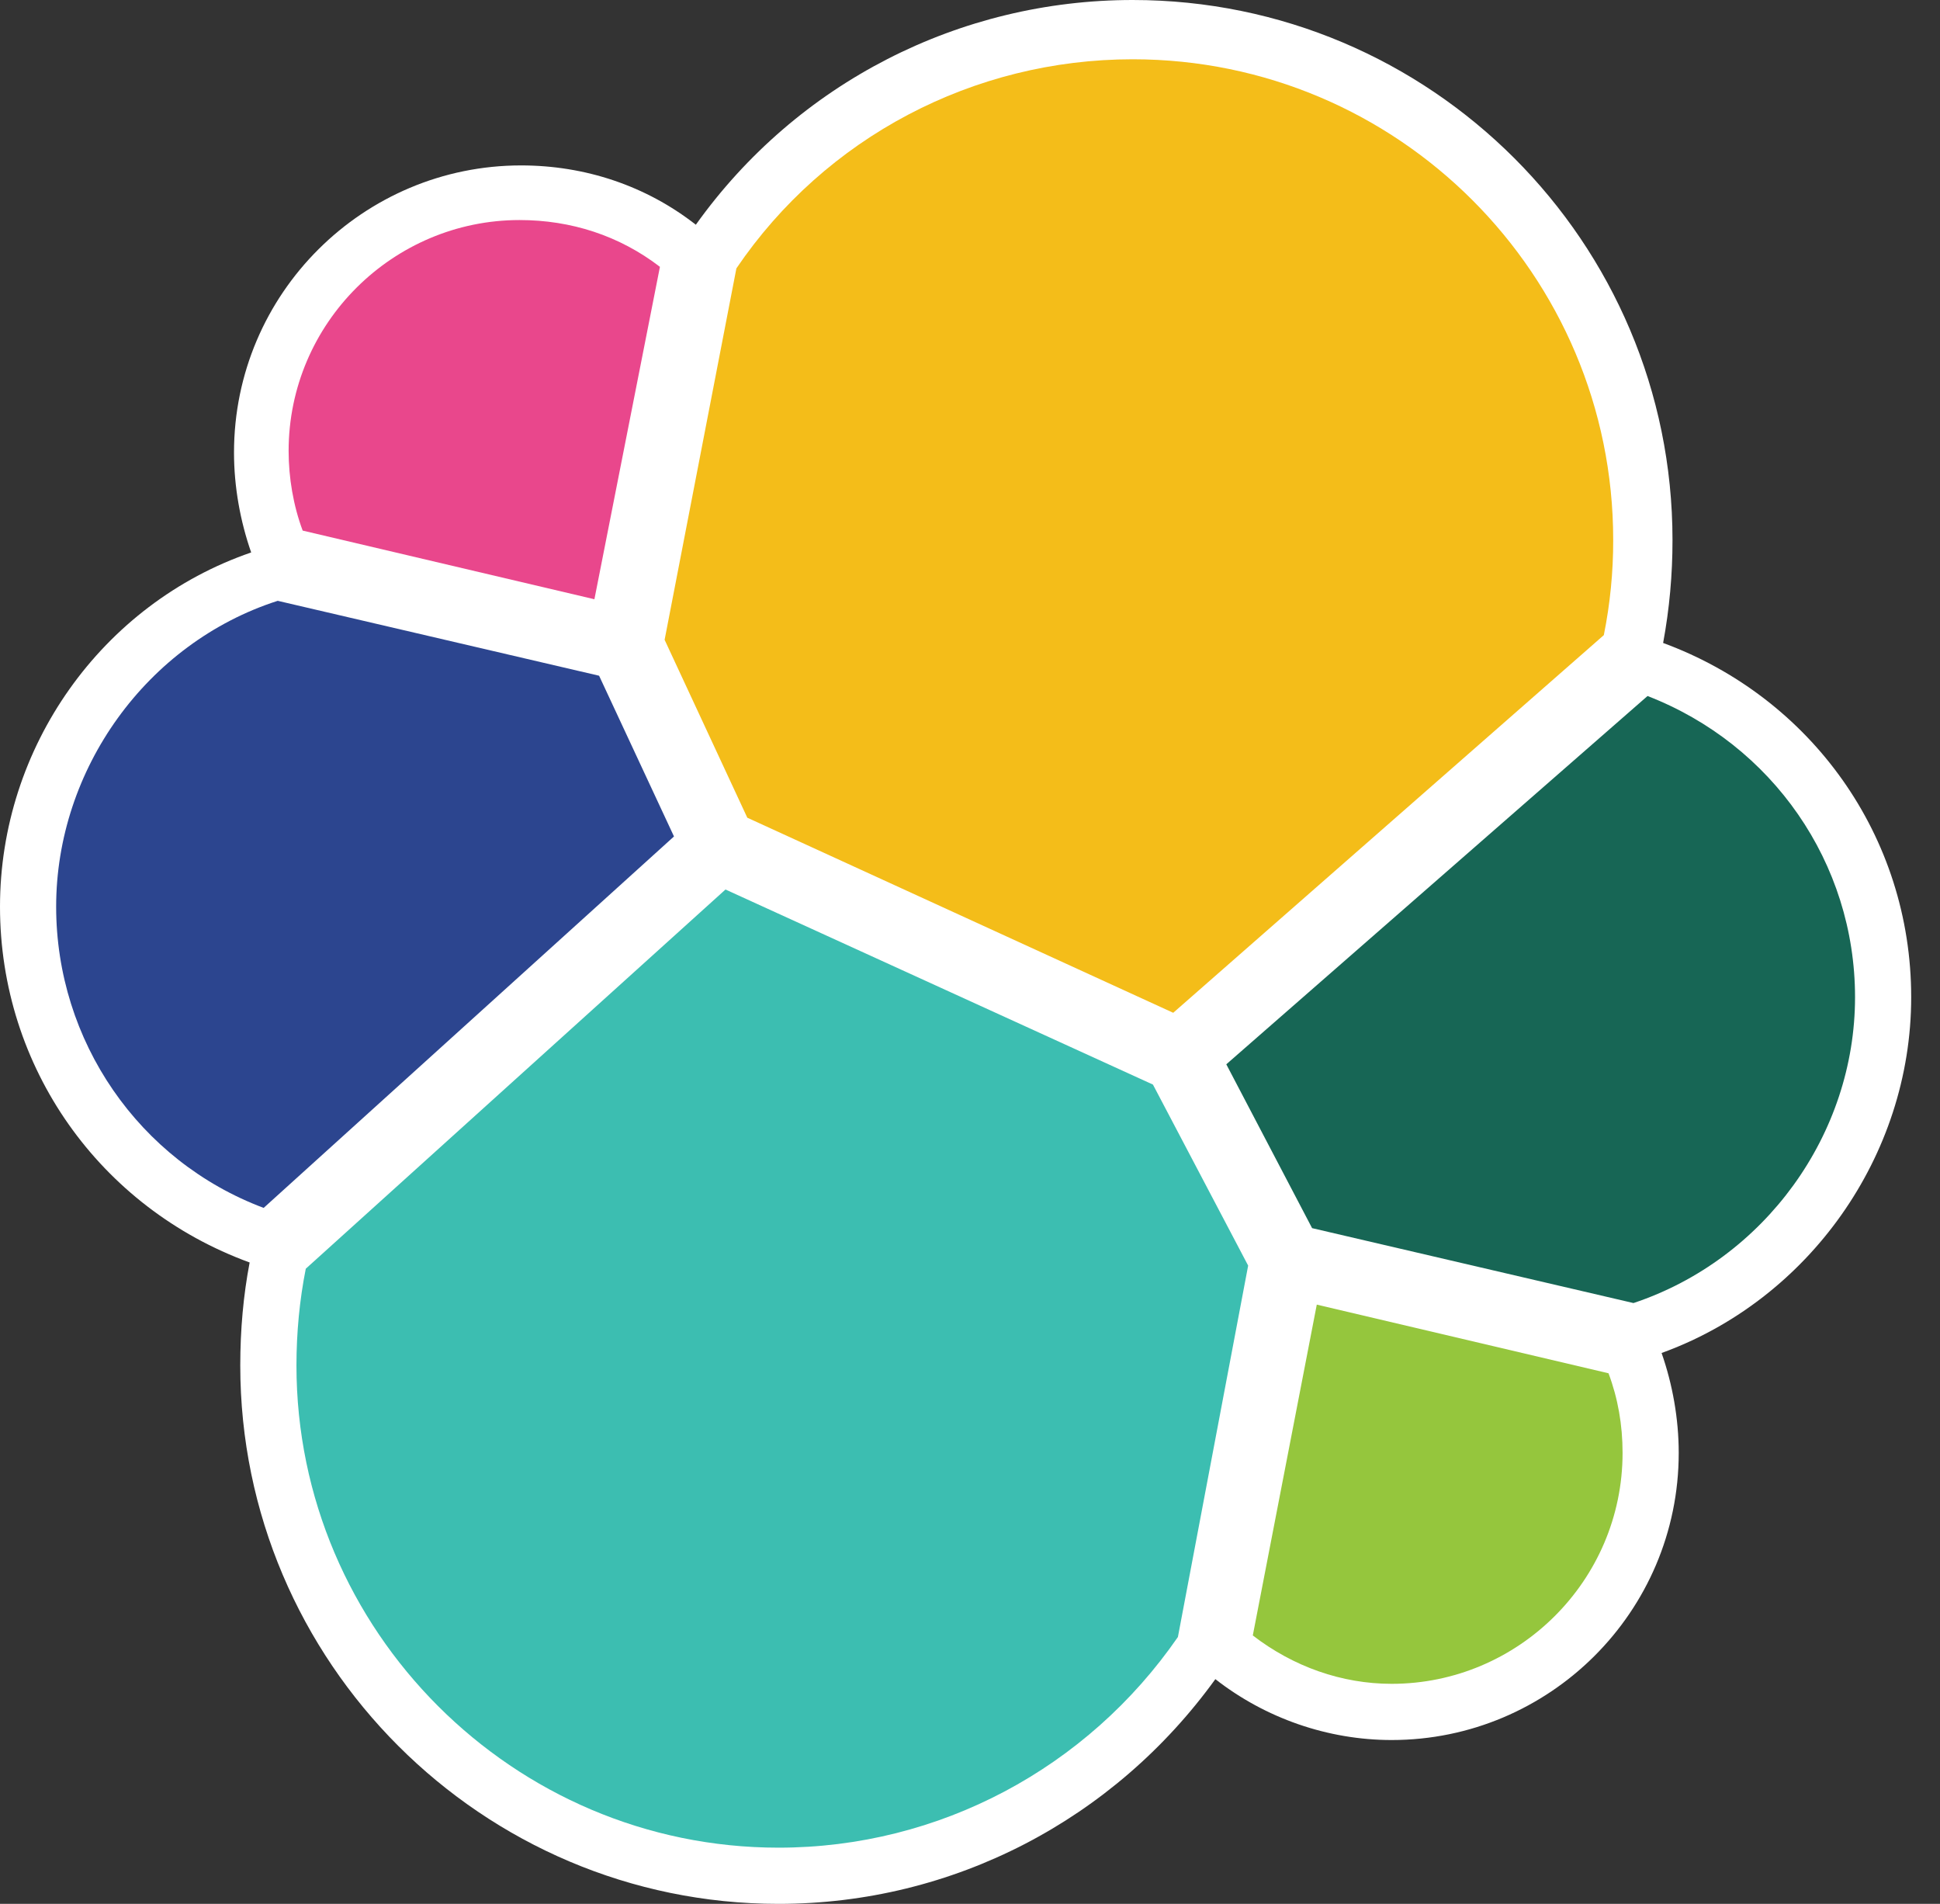
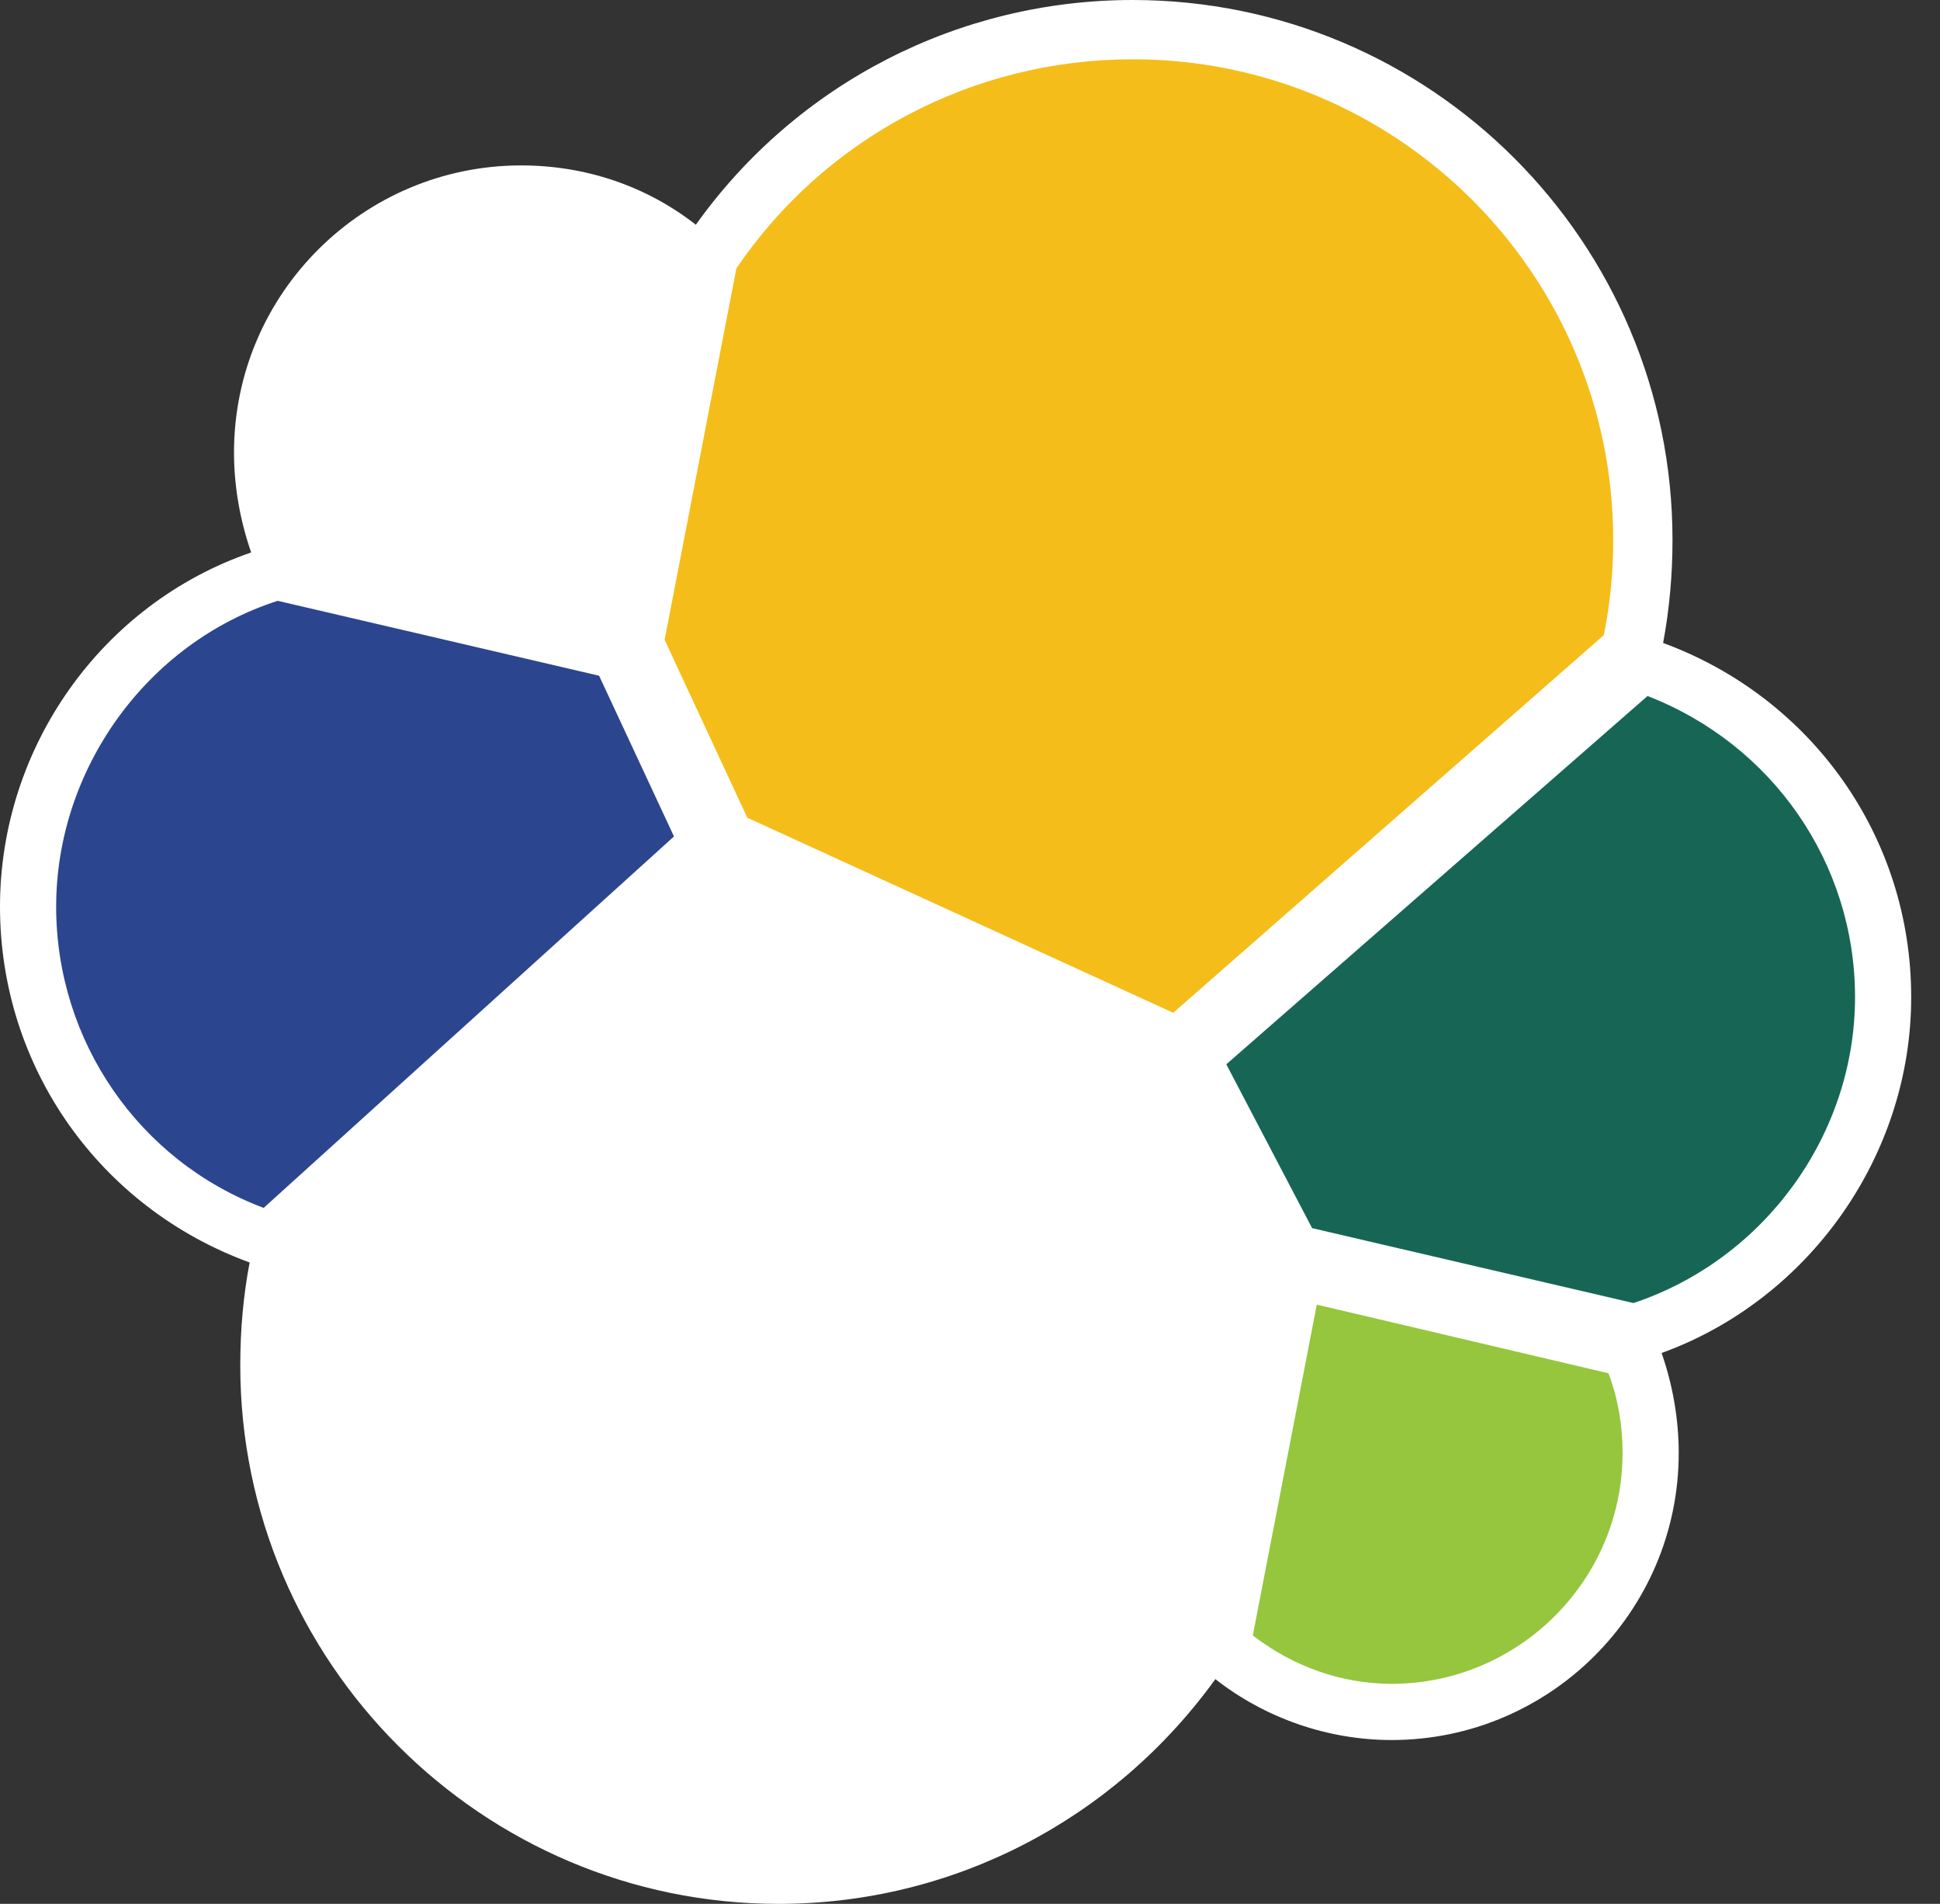
<svg xmlns="http://www.w3.org/2000/svg" width="53" height="52" viewBox="0 0 53 52" fill="none">
  <rect x="0" y="0" width="53" height="52" fill="#333333" stroke="none" />
  <path d="M52.213 27.236C52.213 22.846 49.485 19.052 45.436 17.561C45.608 16.633 45.693 15.691 45.692 14.748C45.692 6.606 39.085 0 30.944 0C26.213 0 21.78 2.259 19.01 6.138C17.646 5.072 15.984 4.518 14.236 4.518C9.931 4.518 6.393 8.013 6.393 12.361C6.393 13.298 6.564 14.236 6.862 15.089C2.771 16.495 0 20.416 0 24.764C0 29.154 2.728 32.99 6.82 34.482C6.649 35.377 6.564 36.315 6.564 37.295C6.564 45.393 13.17 52 21.269 52C26.043 52 30.433 49.698 33.203 45.862C34.567 46.928 36.272 47.525 38.02 47.525C42.325 47.525 45.862 44.029 45.862 39.682C45.862 38.744 45.692 37.807 45.394 36.954C49.4 35.505 52.213 31.584 52.213 27.236H52.213Z" fill="white" />
  <path d="M20.416 22.334L32.052 27.662L43.816 17.347C43.988 16.491 44.074 15.62 44.072 14.747C44.072 7.501 38.19 1.619 30.944 1.619C26.596 1.619 22.547 3.75 20.118 7.33L18.157 17.475L20.416 22.334Z" fill="#F4BD19" />
-   <path d="M8.354 34.652C8.184 35.505 8.099 36.4 8.099 37.295C8.099 44.541 14.023 50.465 21.269 50.465C25.659 50.465 29.708 48.292 32.18 44.711L34.099 34.567L31.498 29.623L19.82 24.295L8.354 34.652Z" fill="#3CBEB1" />
-   <path d="M8.269 14.492L16.239 16.367L18.029 7.288C16.921 6.436 15.6 6.01 14.194 6.01C10.741 6.01 7.885 8.823 7.885 12.318C7.885 13.043 8.013 13.81 8.269 14.492Z" fill="#E9478C" />
  <path d="M7.587 16.41C4.007 17.561 1.534 21.014 1.534 24.764C1.534 28.43 3.793 31.712 7.203 32.991L18.413 22.846L16.367 18.456L7.587 16.41Z" fill="#2C458F" />
  <path d="M34.226 44.669C35.334 45.522 36.656 45.99 38.02 45.99C41.472 45.99 44.328 43.177 44.328 39.682C44.328 38.915 44.2 38.19 43.944 37.508L35.974 35.633L34.226 44.669Z" fill="#95C63D" />
  <path d="M35.846 33.544L44.626 35.59C48.207 34.397 50.679 30.987 50.679 27.236C50.679 23.57 48.42 20.331 45.01 19.01L33.502 29.069L35.846 33.544Z" fill="#176655" />
</svg>